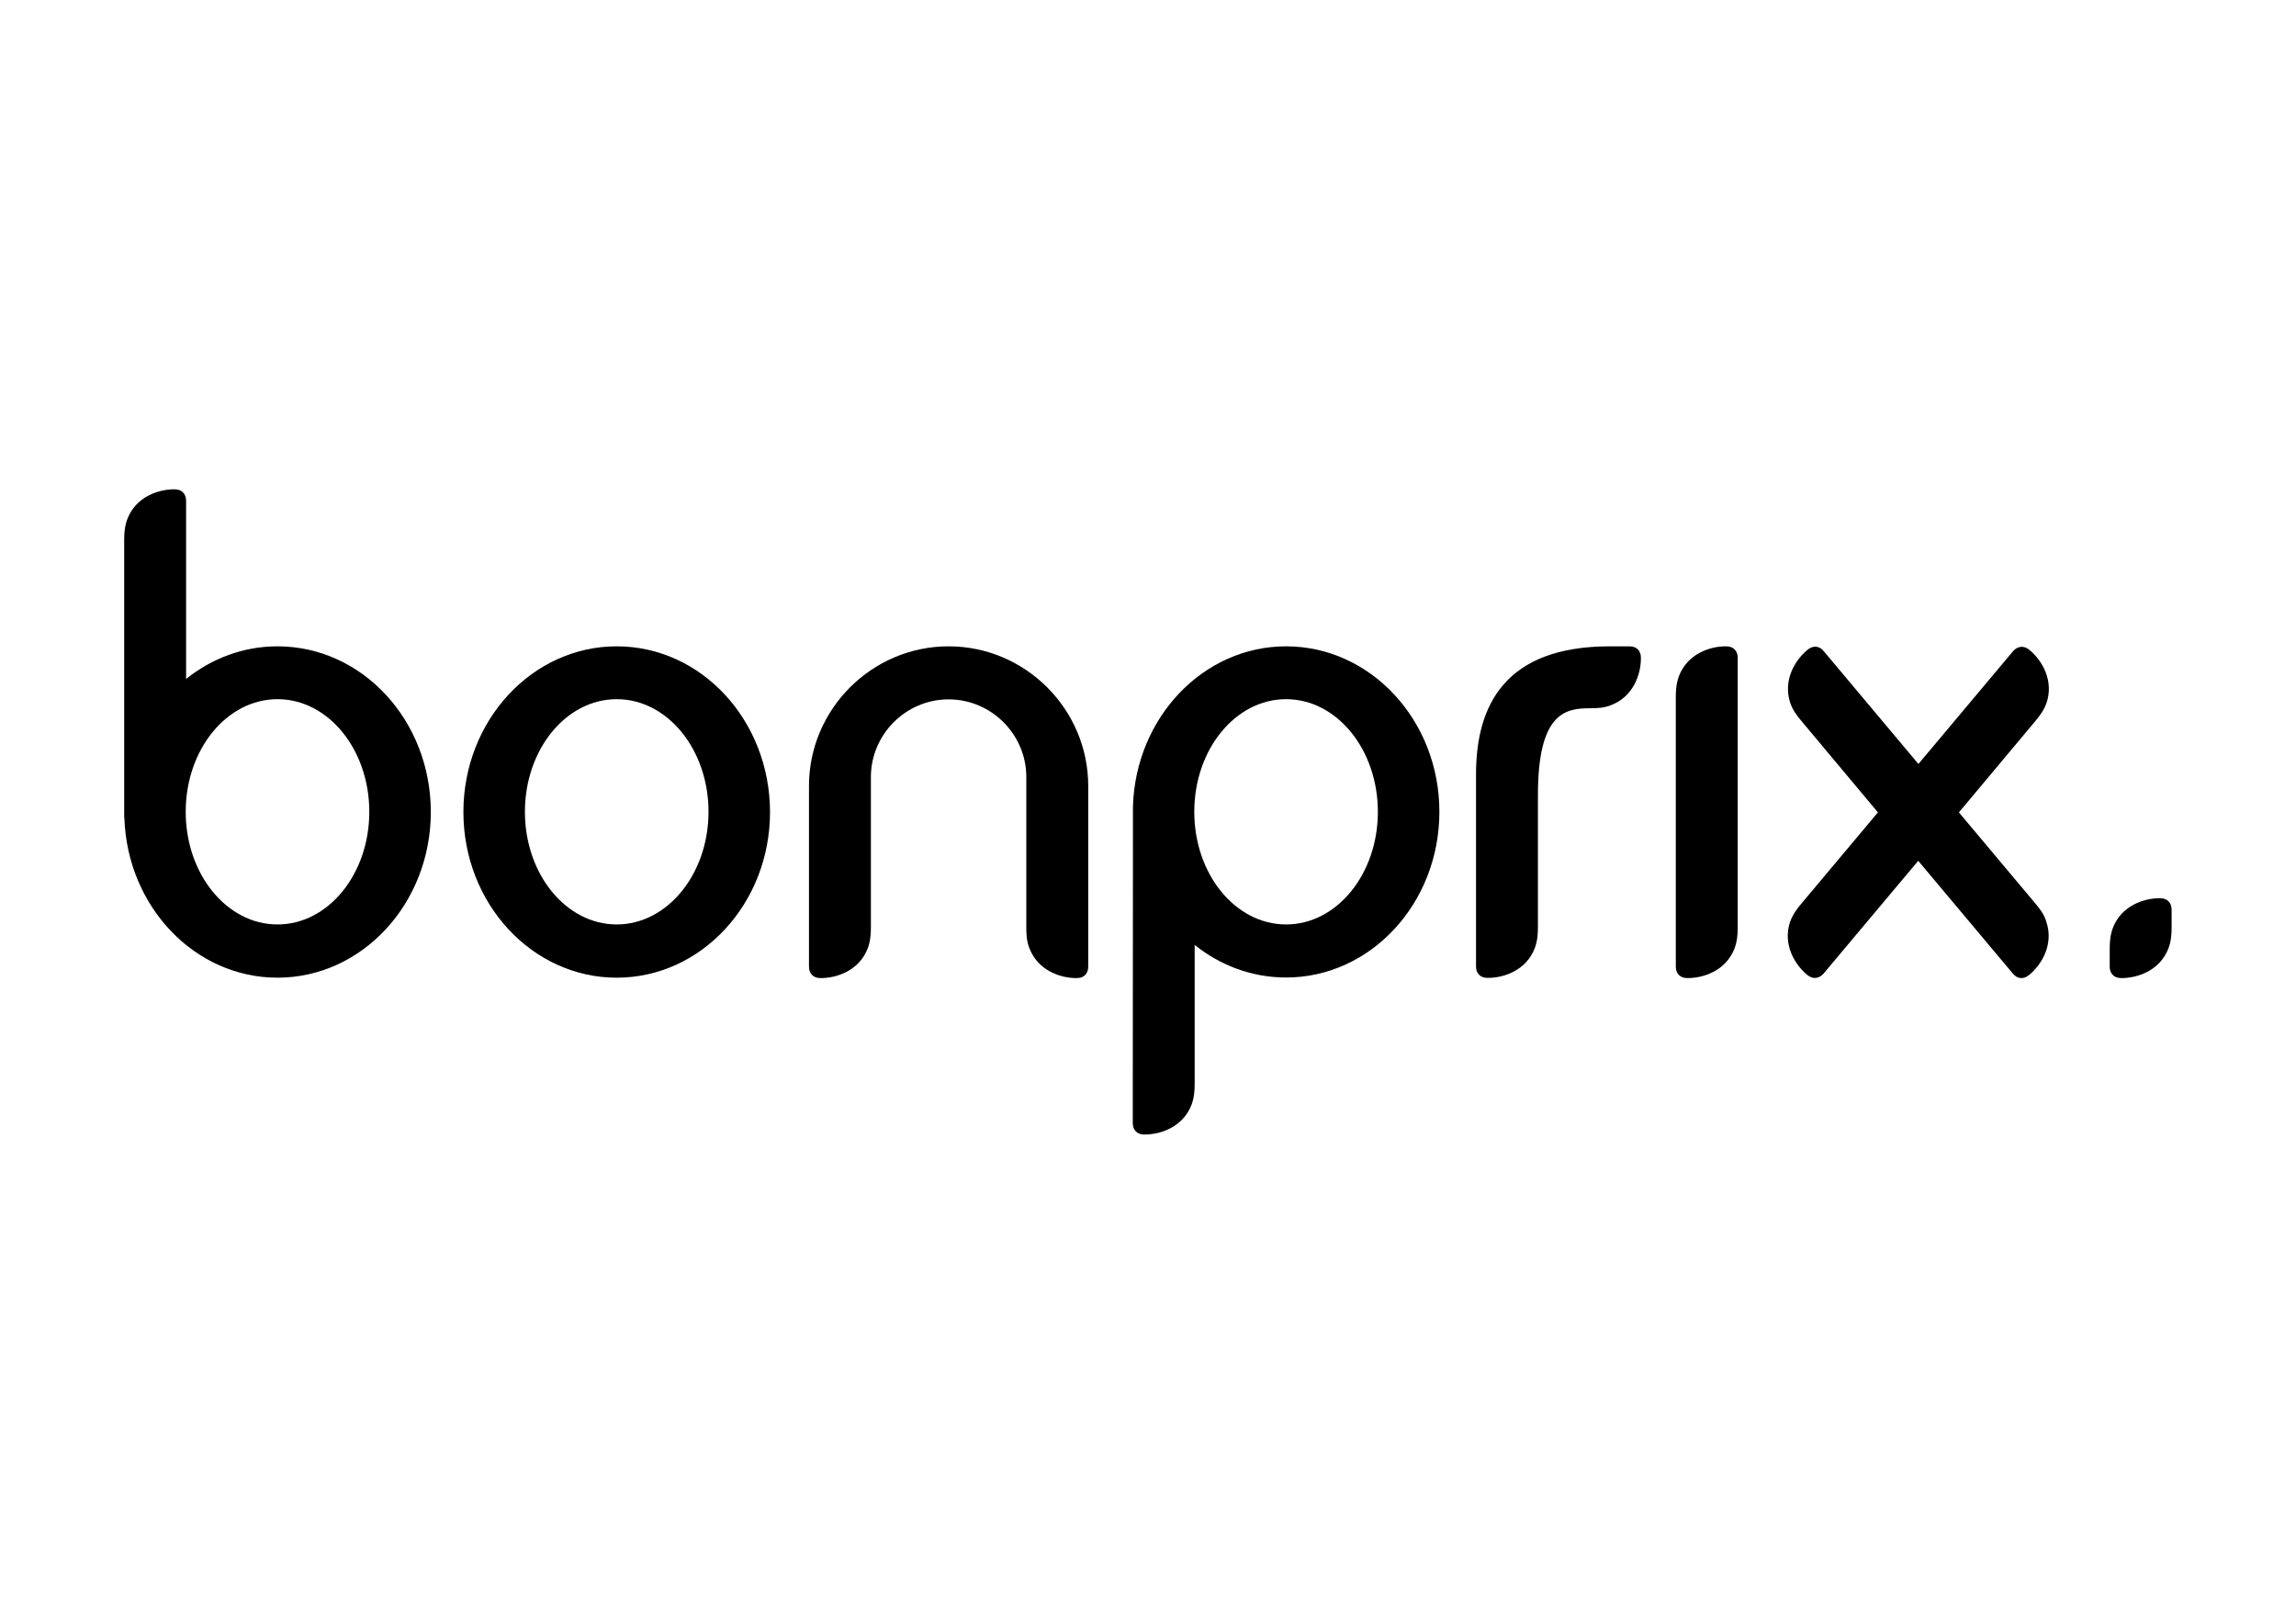
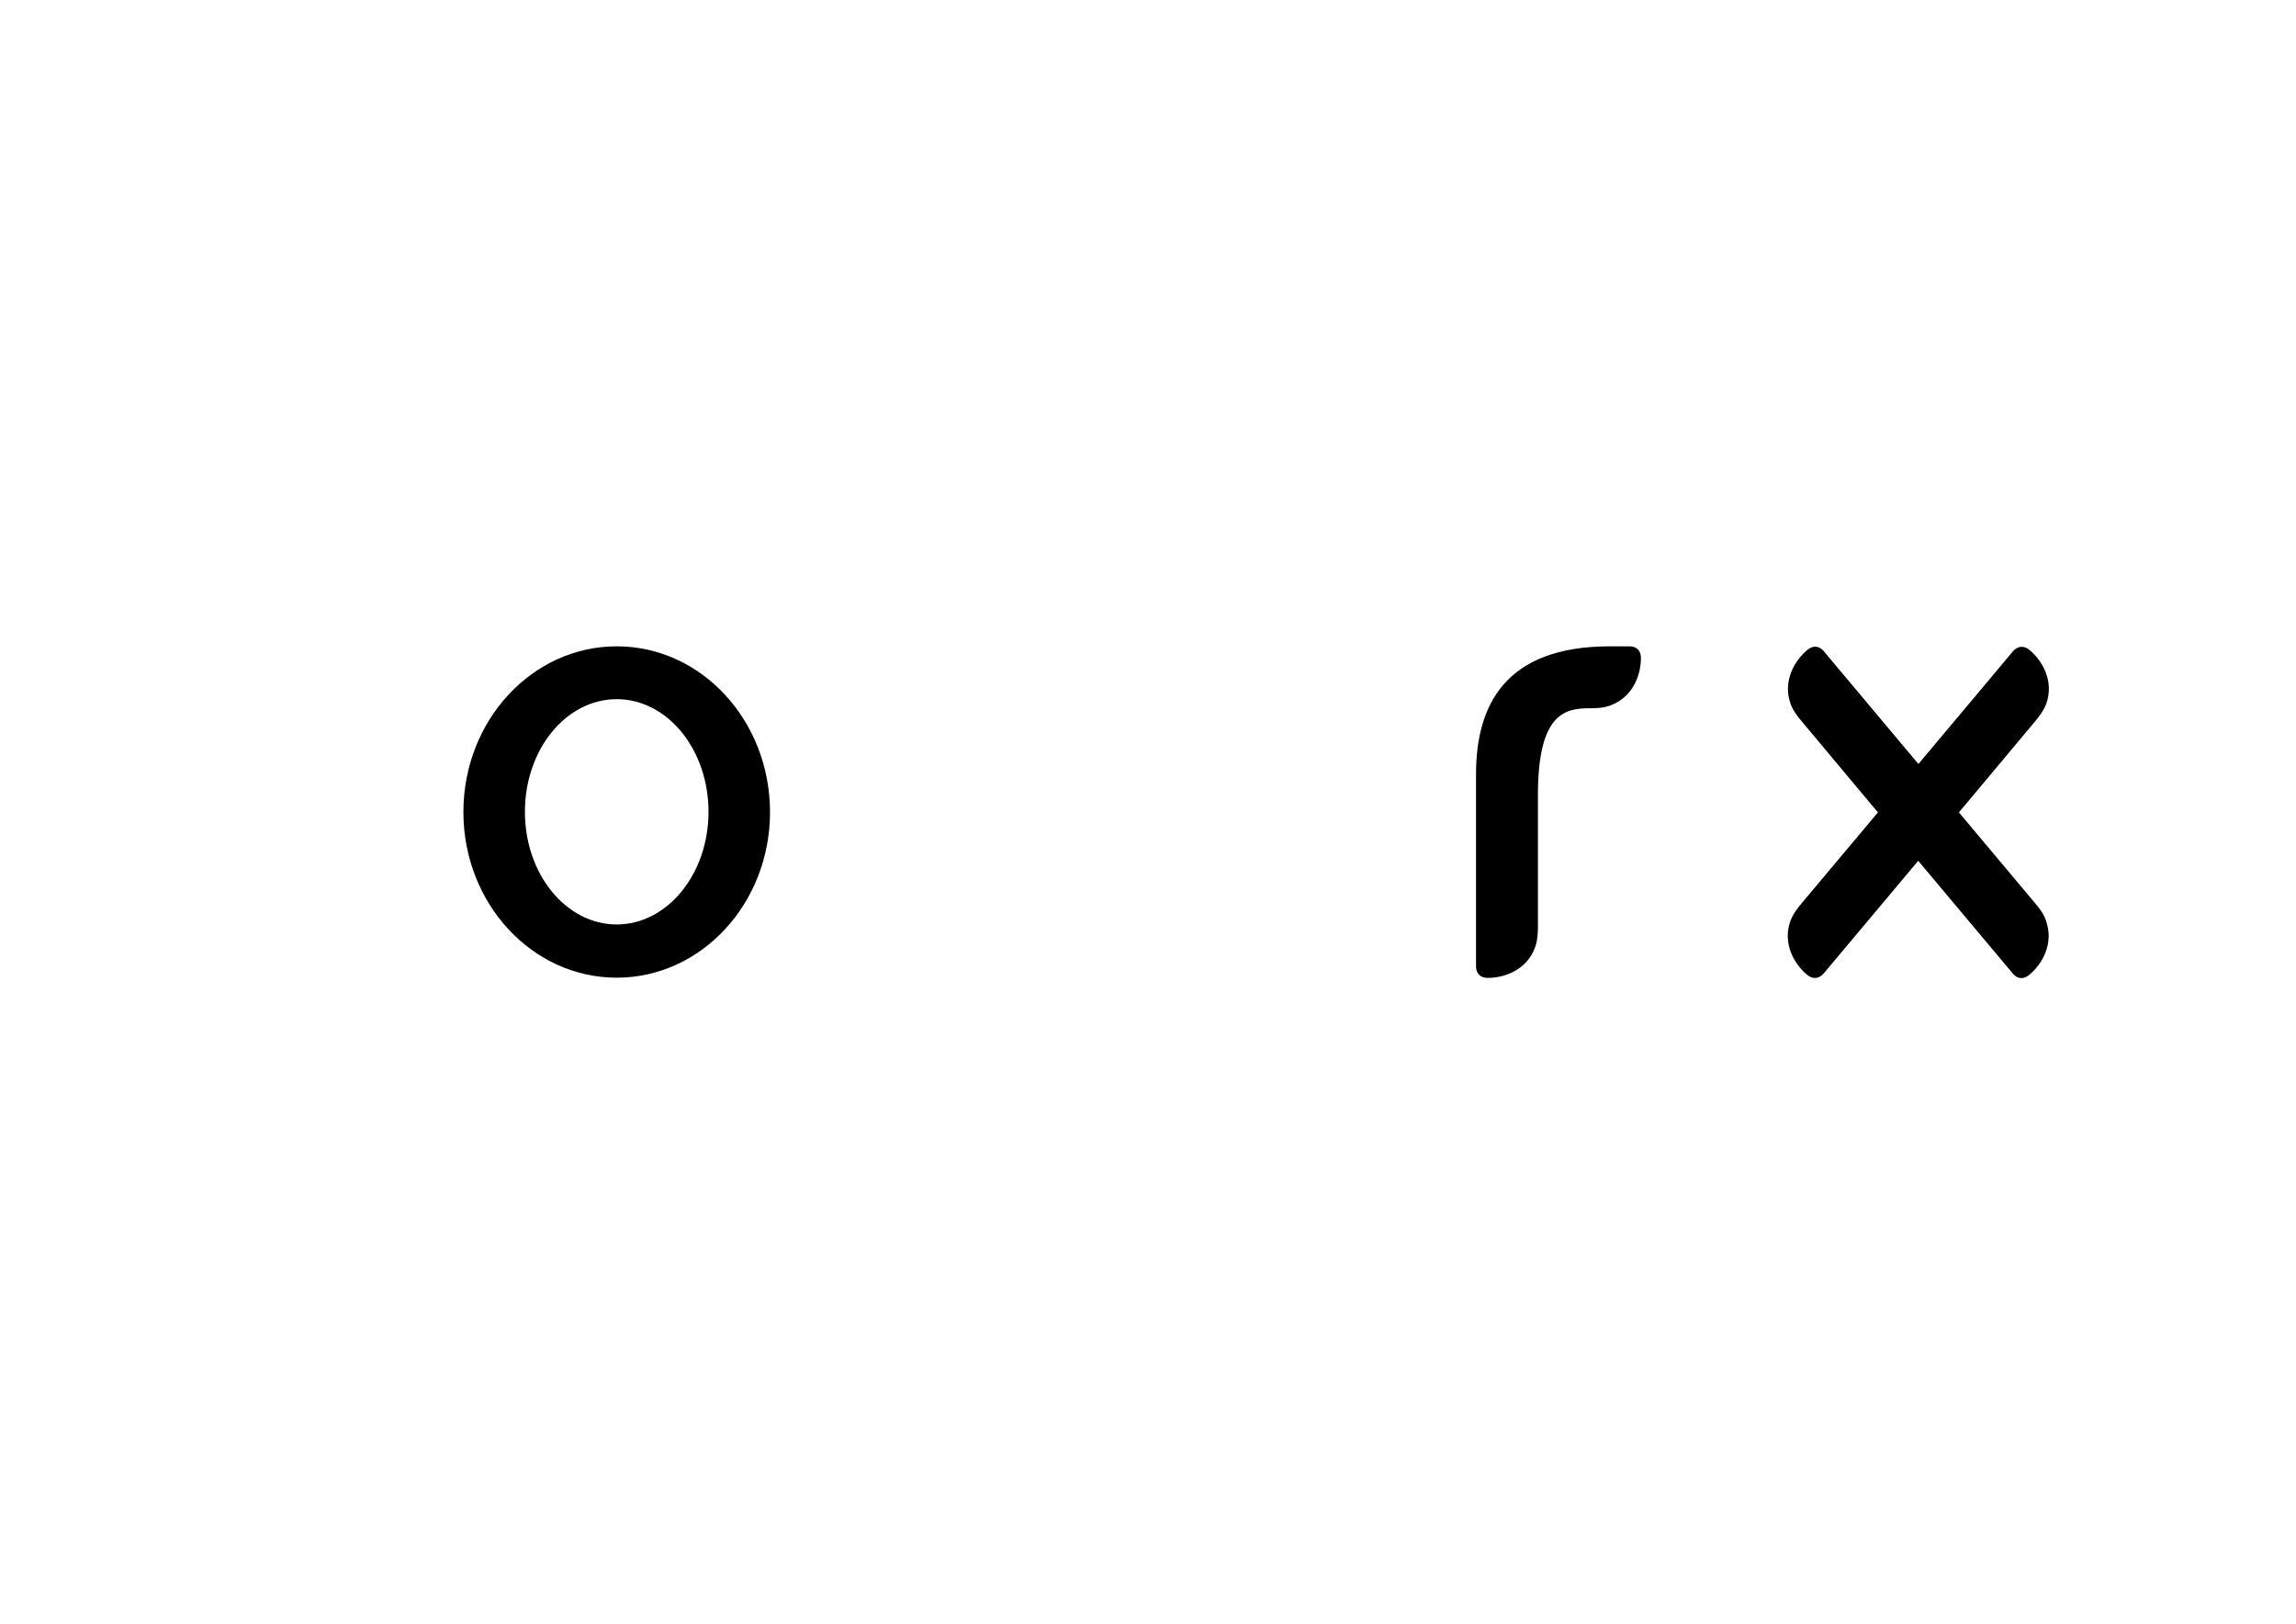
<svg xmlns="http://www.w3.org/2000/svg" version="1.1" id="Ebene_1" x="0px" y="0px" viewBox="0 0 1190.6 841.9" style="enable-background:new 0 0 1190.6 841.9;" xml:space="preserve">
  <g id="Logo">
    <g>
      <path d="M319.8,335.1c-43.9,0-79.5,38.5-79.5,85.9s35.6,85.9,79.5,85.9s79.5-38.5,79.5-85.9C399.2,373.5,363.7,335.1,319.8,335.1z     M319.8,479.3c-26.3,0-47.6-26.1-47.6-58.4s21.3-58.4,47.6-58.4s47.6,26.1,47.6,58.4S346,479.3,319.8,479.3z" />
-       <path d="M143.9,335.1c-17.8,0-34.1,6.3-47.4,16.9v-92.4c0-3.6-2.3-5.9-5.9-5.9c-8.5-0.1-20.2,3.9-24.6,15.5    c-1.4,3.8-1.6,7.6-1.6,10.8c0,9.2,0,143.1,0,144.1h0.1c1.5,46,36.5,82.8,79.4,82.8c43.9,0,79.5-38.5,79.5-85.9    C223.4,373.5,187.8,335.1,143.9,335.1z M143.9,479.3c-26.3,0-47.6-26.1-47.6-58.4s21.3-58.4,47.6-58.4s47.6,26.1,47.6,58.4    S170.2,479.3,143.9,479.3z" />
-       <path d="M532.2,480.8c0,3.3,0.1,7.1,1.6,10.8c4.4,11.6,16.1,15.6,24.6,15.5c3.7,0,5.9-2.3,5.9-5.9v-93.7    c0-39.8-32.6-72.4-72.4-72.4l0,0c-39.8,0-72.4,32.6-72.4,72.4v93.7c0,3.6,2.3,5.9,5.9,5.9c8.5,0.1,20.2-3.9,24.6-15.5    c1.4-3.8,1.6-7.6,1.6-10.8c0-7.8,0-77.9,0-77.9c0-22.1,18.1-40.3,40.3-40.3l0,0c22.1,0,40.3,18.1,40.3,40.3    C532.2,402.8,532.2,472.9,532.2,480.8z" />
-       <path d="M666.9,335.1c-42.9,0-77.9,36.8-79.4,82.8l-0.1,164.4c0,3.6,2.3,5.9,5.9,5.9c8.5,0.1,20.2-3.9,24.6-15.5    c1.4-3.8,1.6-7.6,1.6-10.8v-72c13.2,10.6,29.6,16.9,47.4,16.9c43.9,0,79.5-38.5,79.5-85.9C746.4,373.5,710.8,335.1,666.9,335.1z     M666.9,479.3c-26.3,0-47.6-26.1-47.6-58.4s21.3-58.4,47.6-58.4s47.6,26.1,47.6,58.4S693.2,479.3,666.9,479.3z" />
      <path d="M797.5,412.2c0-42.9,14.4-45,27.1-45c3.3,0,7.1-0.1,10.8-1.6c11.6-4.4,15.6-16.1,15.5-24.6c0-3.7-2.3-5.9-5.9-5.9h-10.2    c-54.3,0-69.4,30.5-69.4,66.4v42.1v3.1v54.4c0,3.6,2.3,5.9,5.9,5.9c8.5,0.1,20.2-3.9,24.6-15.5c1.4-3.8,1.6-7.6,1.6-10.8    c0-9.3,0-21.4,0-34.9L797.5,412.2L797.5,412.2z" />
      <path d="M1055.5,468.5c-2.7-3.2-39.7-47.3-39.7-47.3l24.7-29.5c0,0,12.2-14.6,14.9-17.8c2.1-2.5,4.4-5.5,5.8-9.3    c4-11.7-2.3-22.3-8.9-27.7c-2.8-2.3-6-2-8.4,0.7l-49.1,58.5l-49.1-58.5c-2.3-2.8-5.5-3.1-8.4-0.7c-6.6,5.4-12.9,16-8.9,27.7    c1.3,3.8,3.7,6.8,5.8,9.3c2.7,3.2,5.8,7,14.9,17.8l24.7,29.5c0,0-36.9,44-39.7,47.3c-2.1,2.5-4.4,5.5-5.8,9.3    c-4,11.7,2.3,22.3,8.9,27.7c2.8,2.3,6,2,8.4-0.7l49.1-58.5l49.1,58.5c2.3,2.8,5.5,3.1,8.4,0.7c6.6-5.4,12.9-16,8.9-27.7    C1060,474,1057.6,471,1055.5,468.5z" />
-       <path d="M901.1,341c0-3.6-2.3-5.9-5.9-5.9c-8.5-0.1-20.2,3.9-24.6,15.5c-1.4,3.8-1.6,7.6-1.6,10.8c0,5.9,0,139.8,0,139.8    c0,3.6,2.3,5.9,5.9,5.9c8.5,0.1,20.2-3.9,24.6-15.5c1.4-3.8,1.6-7.6,1.6-10.8V341z" />
-       <path d="M1126.1,471.6c0-3.6-2.3-5.9-5.9-5.9c-8.5-0.1-20.2,3.9-24.6,15.5c-1.4,3.8-1.6,7.6-1.6,10.8v9.2c0,3.6,2.3,5.9,5.9,5.9    c8.5,0.1,20.2-3.9,24.6-15.5c1.4-3.8,1.6-7.6,1.6-10.8V471.6z" />
    </g>
  </g>
</svg>